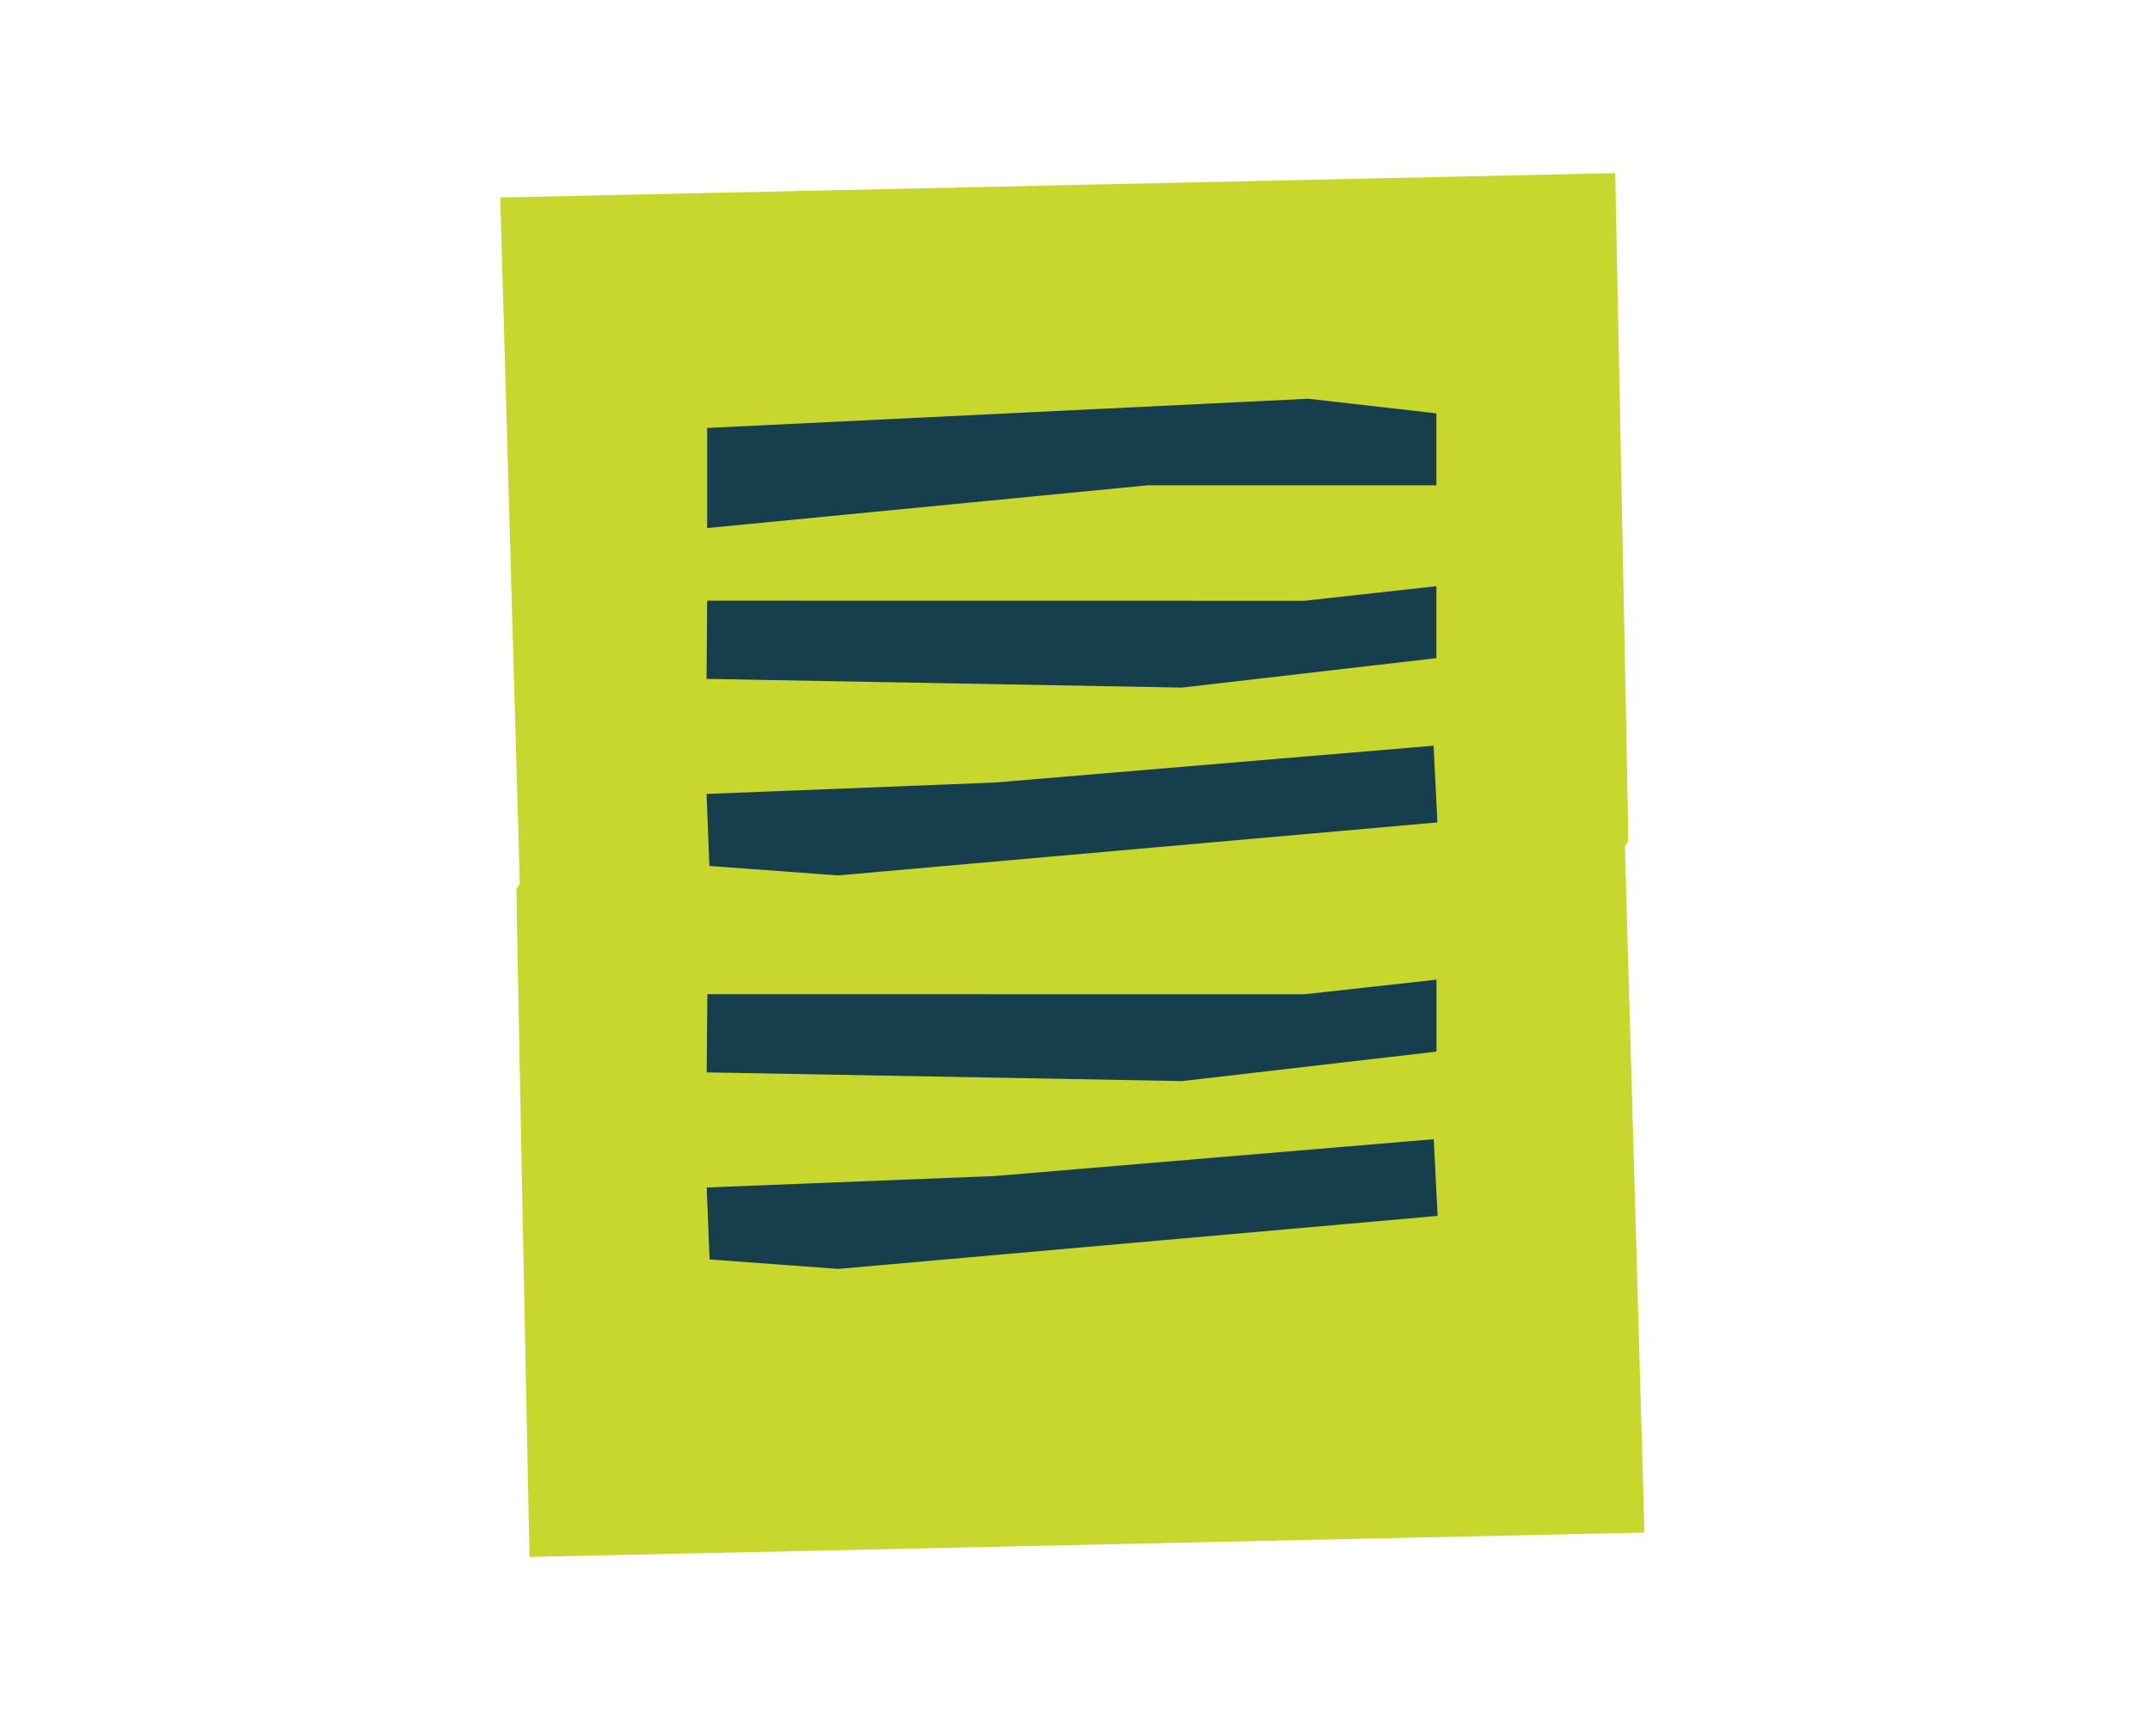
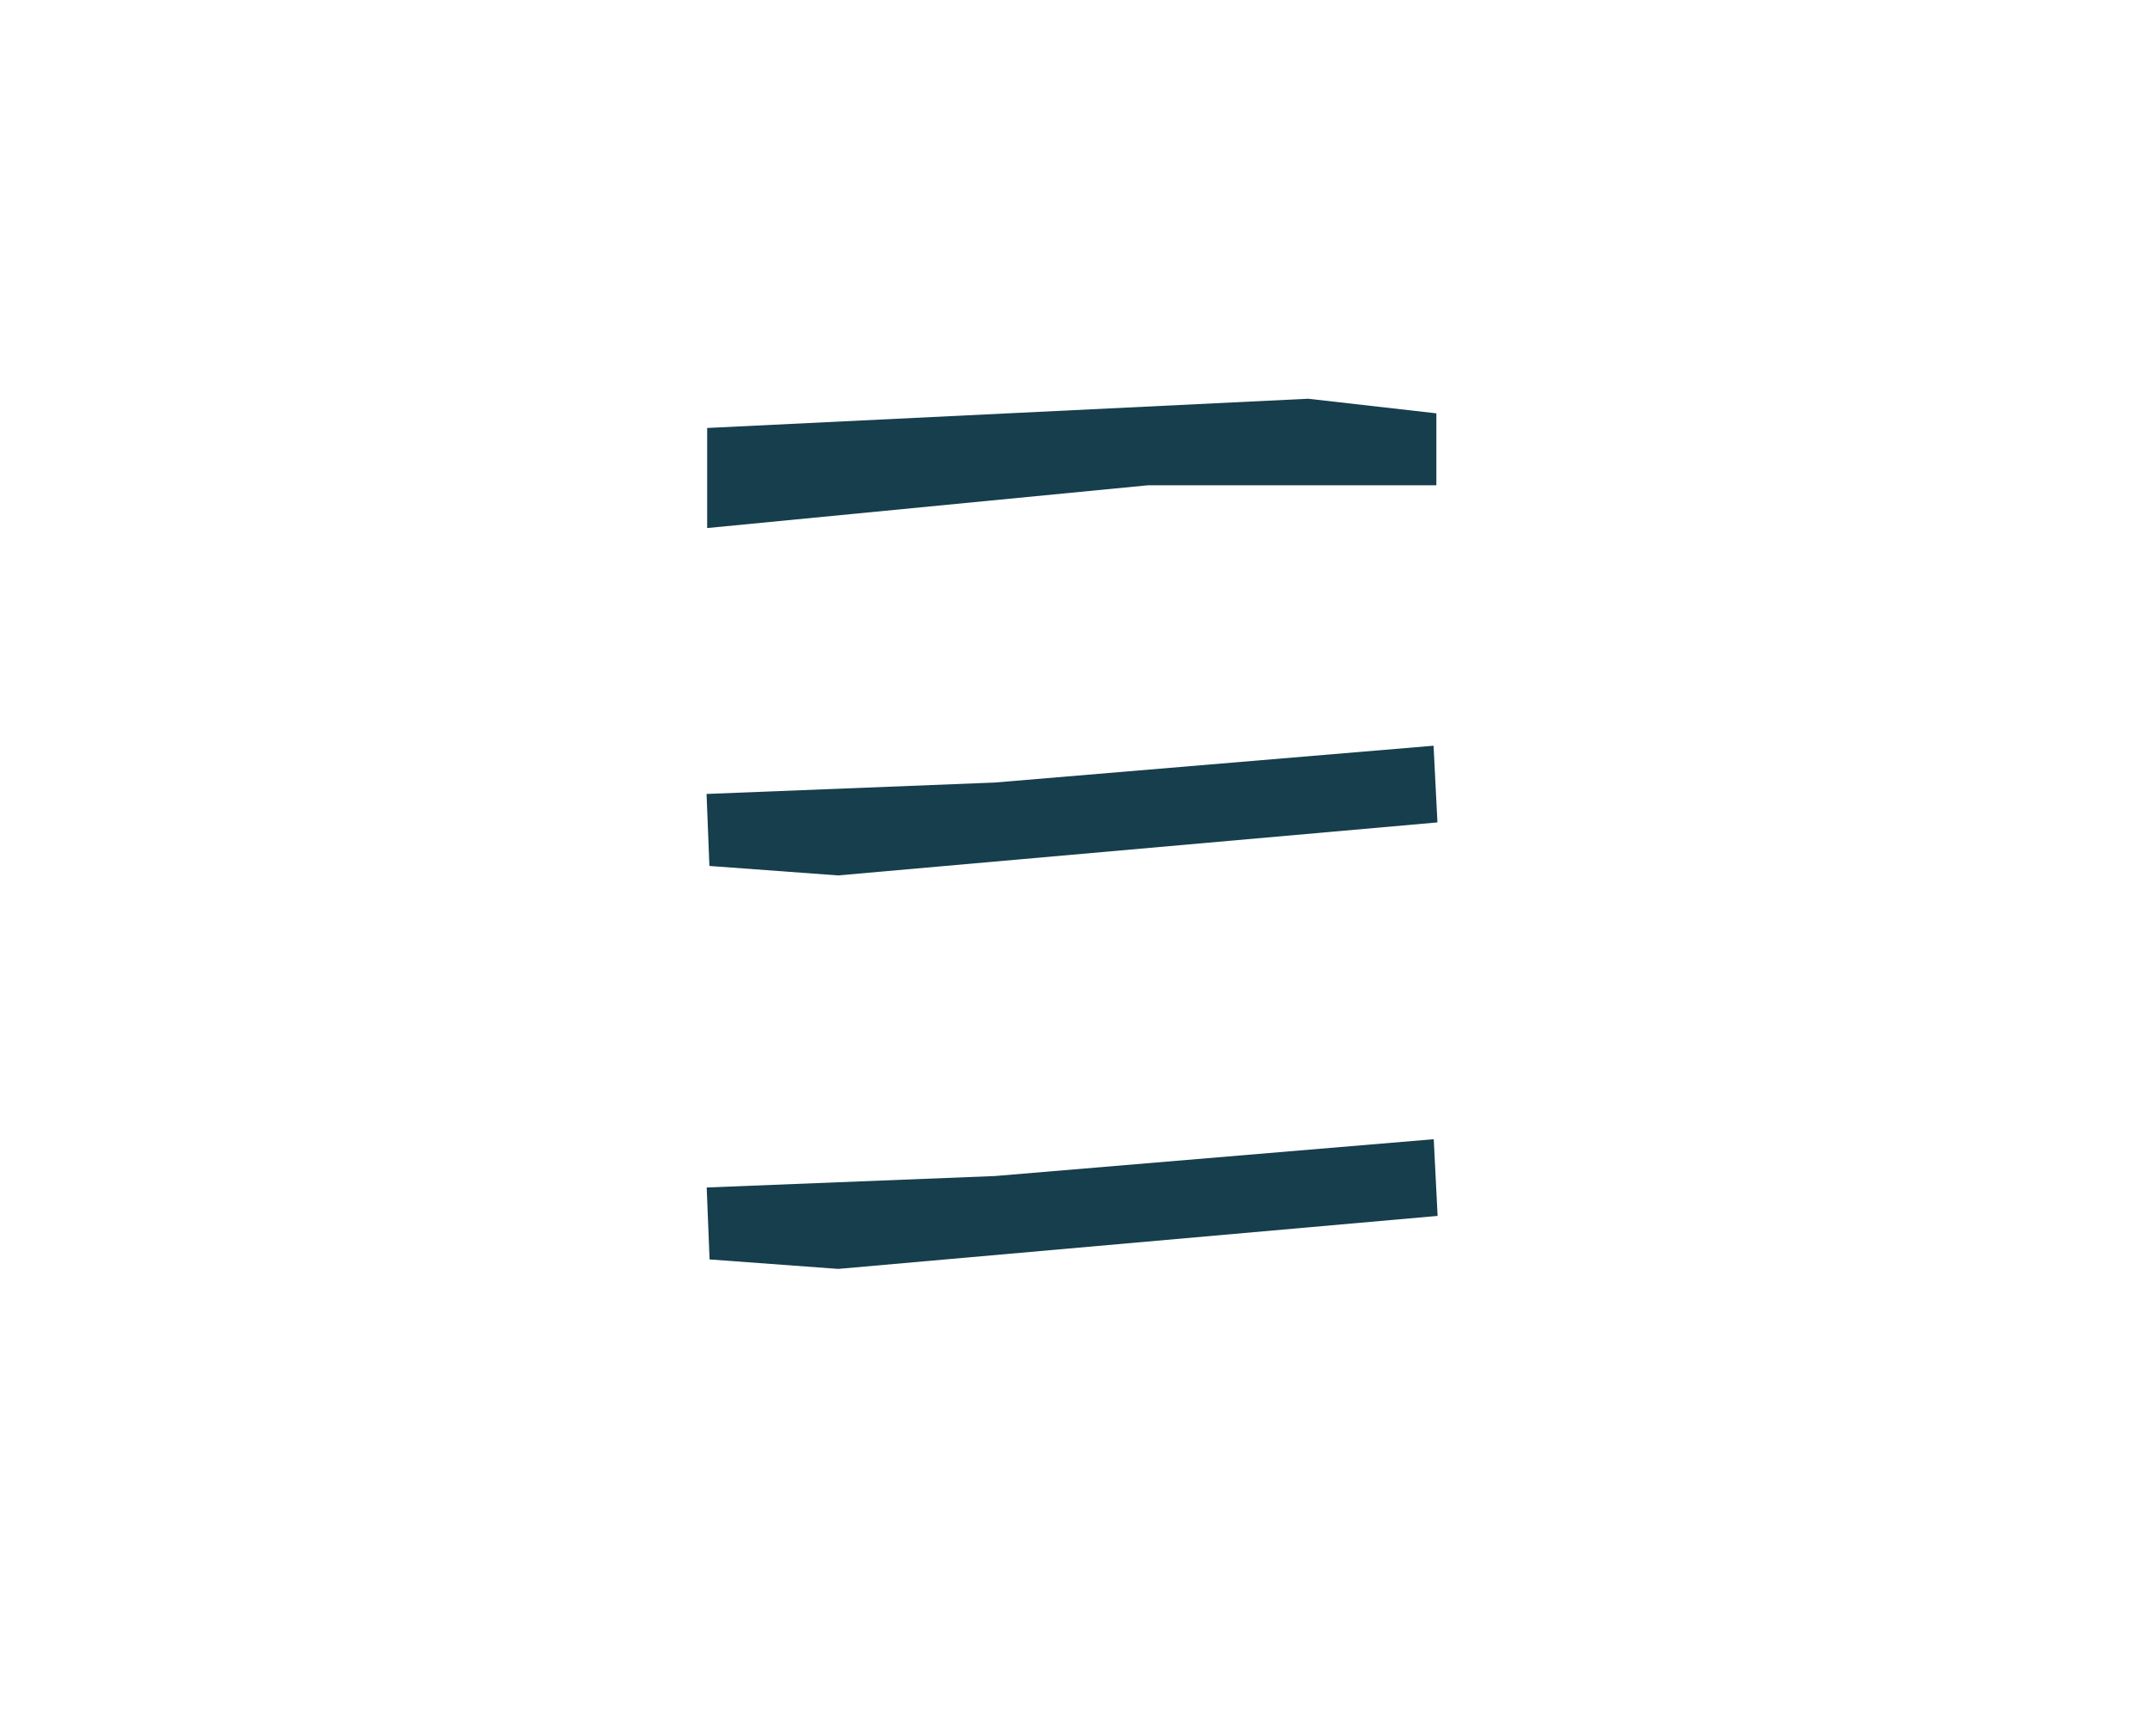
<svg xmlns="http://www.w3.org/2000/svg" width="260" zoomAndPan="magnify" viewBox="0 0 194.88 157.5" height="210" preserveAspectRatio="xMidYMid meet" version="1.0">
  <defs>
    <clipPath id="f1a6a1ea79">
-       <path d="M 45.309 15.699 L 149.227 15.699 L 149.227 141.301 L 45.309 141.301 Z M 45.309 15.699 " clip-rule="nonzero" />
-     </clipPath>
+       </clipPath>
  </defs>
  <g clip-path="url(#f1a6a1ea79)">
-     <path fill="#c8d72d" d="M 146.438 15.703 C 146.438 15.711 147.637 74.91 147.617 76.27 C 147.617 76.336 147.512 76.508 147.312 76.777 L 149.09 139.027 L 47.961 141.238 C 47.961 141.238 46.762 82.035 46.781 80.672 C 46.781 80.605 46.887 80.434 47.086 80.164 L 45.309 17.918 Z M 146.438 15.703 " fill-opacity="1" fill-rule="nonzero" />
-   </g>
+     </g>
  <path fill="#163e4c" d="M 64.078 38.824 L 118.586 36.172 L 130.215 37.496 L 130.215 44.023 L 104.051 44.023 L 64.078 47.902 Z M 64.078 38.824 " fill-opacity="1" fill-rule="nonzero" />
-   <path fill="#163e4c" d="M 64.078 54.492 L 118.242 54.5 L 130.215 53.176 L 130.215 59.703 L 107.141 62.375 L 64.023 61.586 Z M 64.078 54.492 " fill-opacity="1" fill-rule="nonzero" />
-   <path fill="#163e4c" d="M 64.094 90.188 L 118.258 90.195 L 130.227 88.871 L 130.227 95.398 L 107.156 98.07 L 64.035 97.281 Z M 64.094 90.188 " fill-opacity="1" fill-rule="nonzero" />
  <path fill="#163e4c" d="M 130.312 74.605 L 75.953 79.414 L 64.281 78.555 L 64.023 72.023 L 90.164 70.988 L 129.961 67.648 Z M 130.312 74.605 " fill-opacity="1" fill-rule="nonzero" />
  <path fill="#163e4c" d="M 130.328 110.301 L 75.965 115.109 L 64.297 114.25 L 64.035 107.723 L 90.18 106.684 L 129.977 103.344 Z M 130.328 110.301 " fill-opacity="1" fill-rule="nonzero" />
</svg>